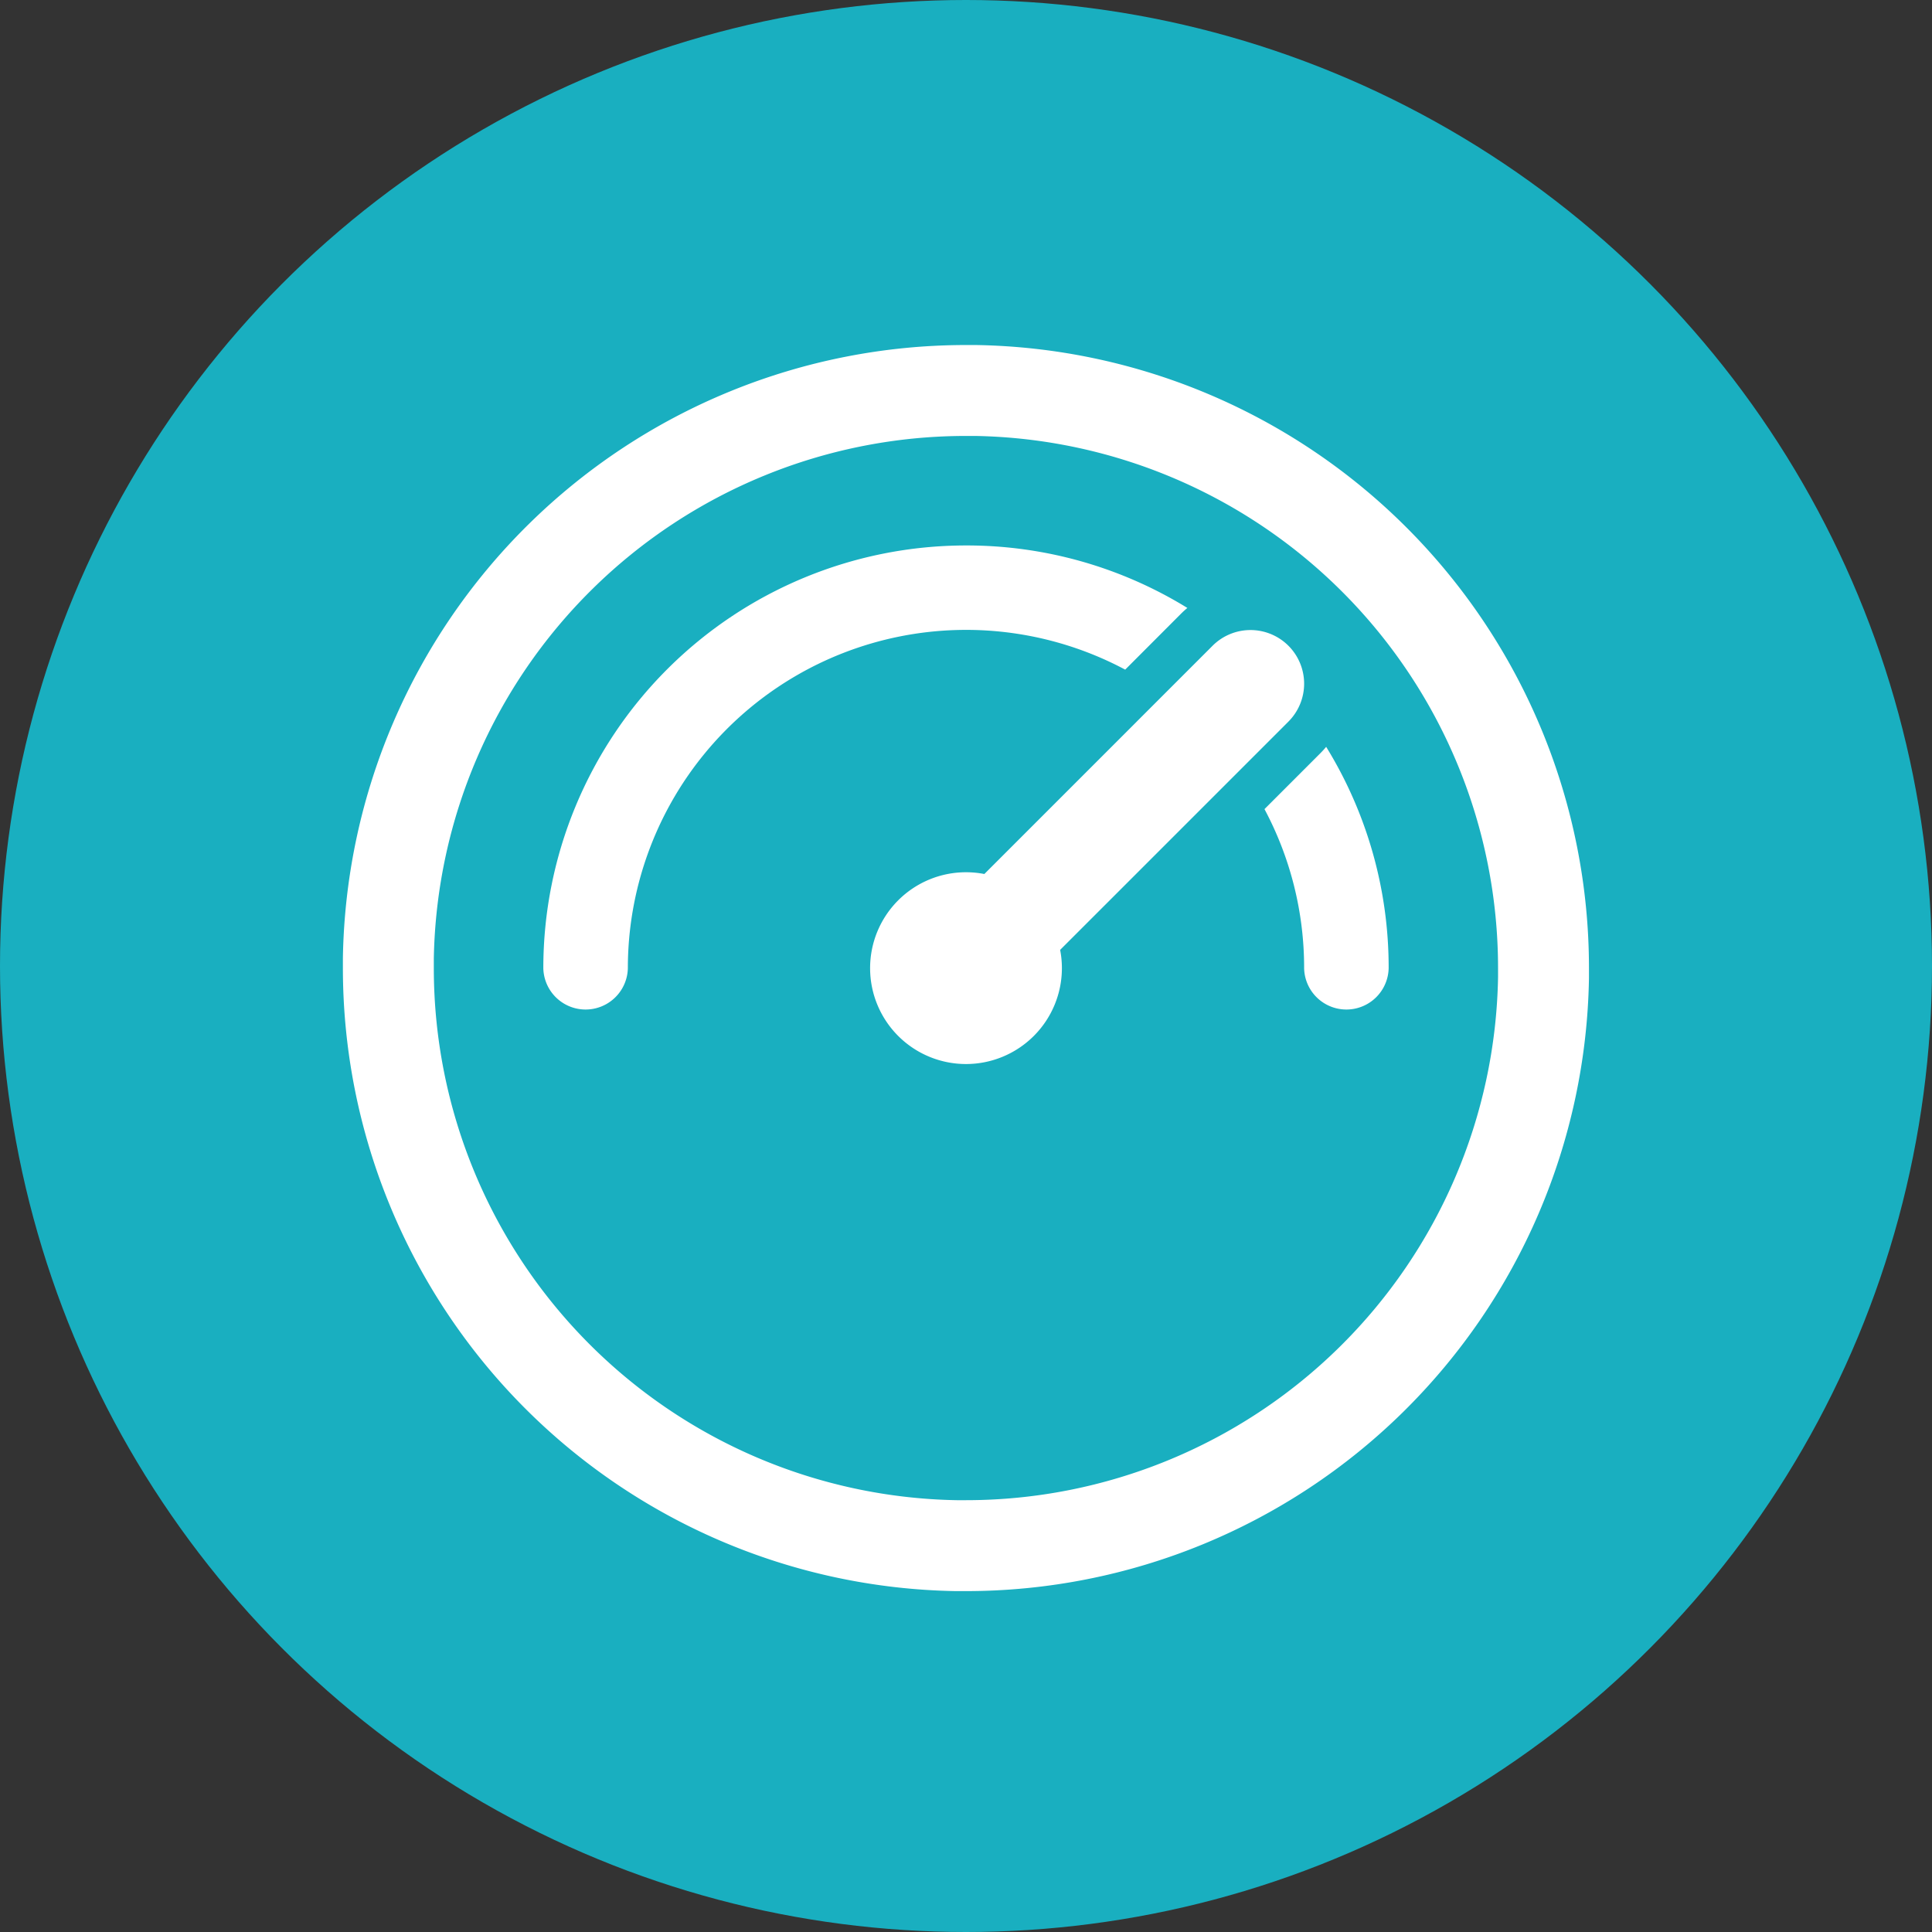
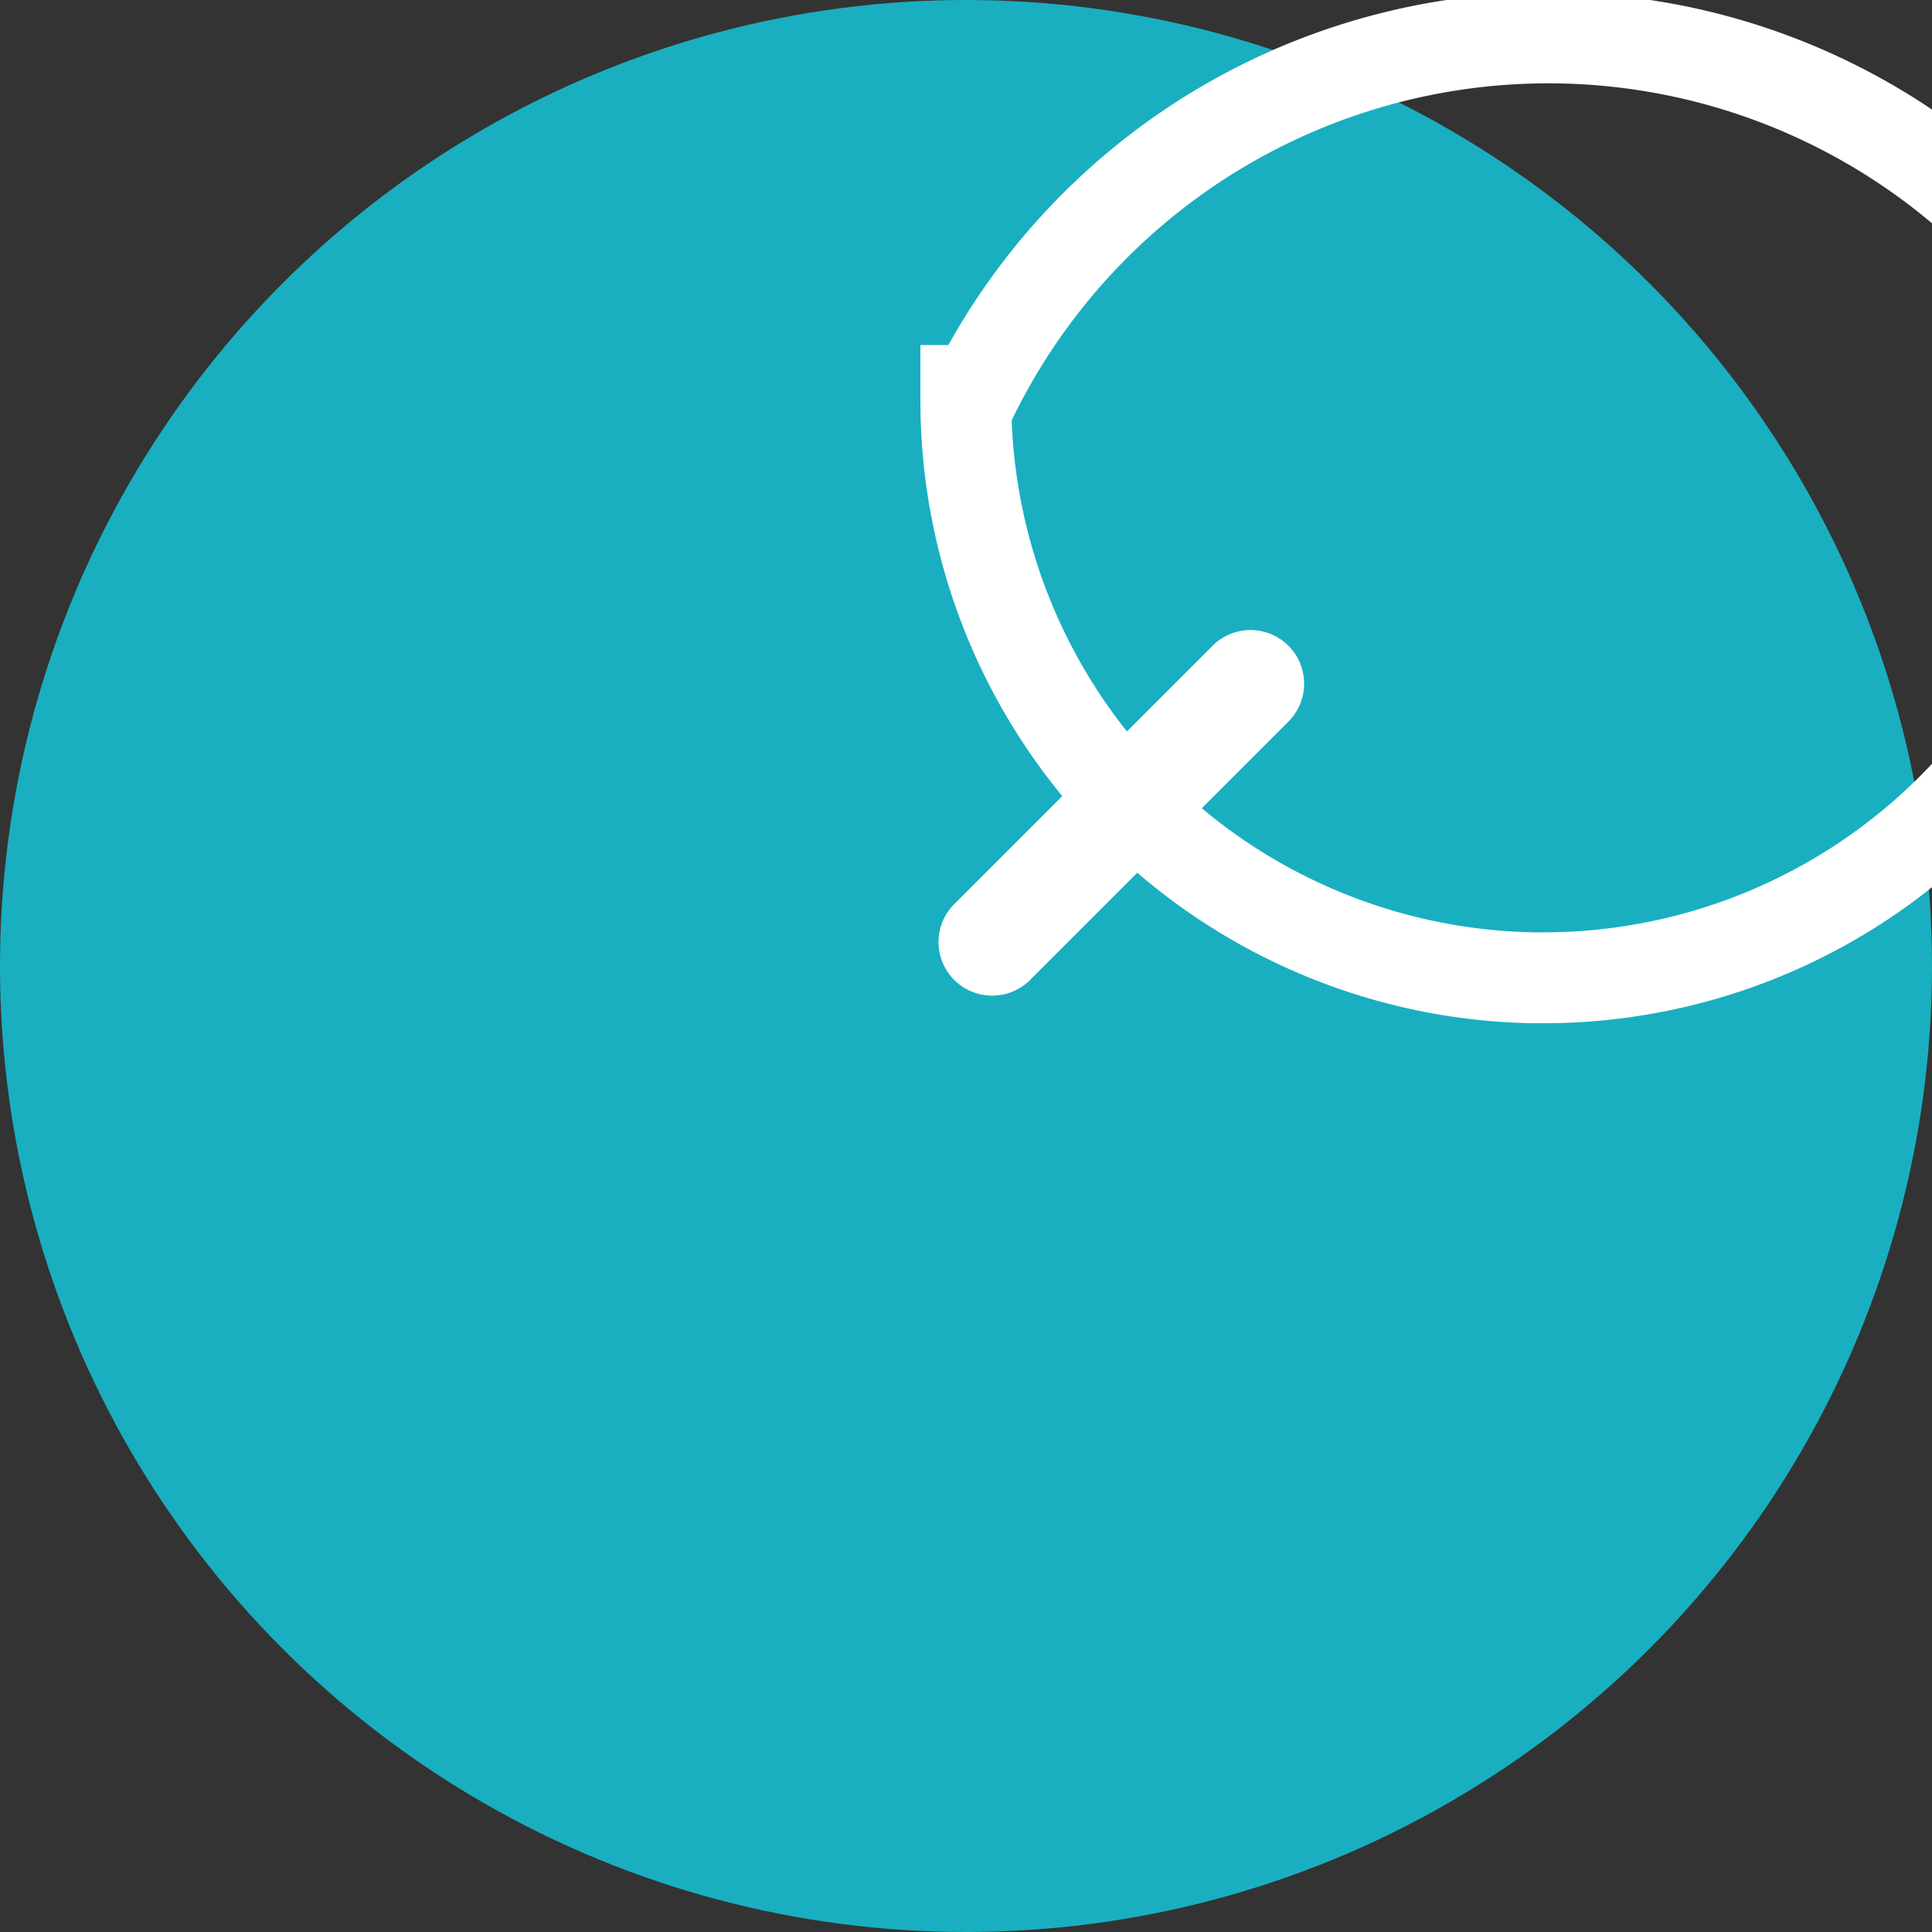
<svg xmlns="http://www.w3.org/2000/svg" width="85" height="85" viewBox="0 0 85 85">
  <rect x="0" y="0" width="85" height="85" fill="#333333" stroke="none" />
  <g transform="translate(7495.678 -27.801)">
    <g transform="translate(-7495.678 27.801)">
      <circle cx="42.5" cy="42.5" r="42.5" fill="#19afc0" />
    </g>
    <g transform="translate(-7478.592 44.981)">
-       <path d="M32.407,7A25.413,25.413,0,0,0,7,31.983v.439a25.414,25.414,0,0,0,24.986,25.4h.436a25.414,25.414,0,0,0,25.4-24.986V32.4A25.414,25.414,0,0,0,32.842,7Z" transform="translate(-7 -7)" fill="none" stroke="#fff" stroke-width="4" fill-rule="evenodd" />
-       <path d="M55.191,36.6a1.86,1.86,0,0,1-3.719,0,14.811,14.811,0,0,0-1.744-7l2.452-2.453q.139-.139.262-.287a18.506,18.506,0,0,1,2.749,9.74ZM36.6,18a18.509,18.509,0,0,1,9.735,2.749q-.149.123-.287.262L43.6,23.463A14.882,14.882,0,0,0,21.719,36.6,1.86,1.86,0,0,1,18,36.6,18.6,18.6,0,0,1,36.6,18Z" transform="translate(-11.182 -11.182)" fill="#fff" />
+       <path d="M32.407,7v.439a25.414,25.414,0,0,0,24.986,25.4h.436a25.414,25.414,0,0,0,25.4-24.986V32.4A25.414,25.414,0,0,0,32.842,7Z" transform="translate(-7 -7)" fill="none" stroke="#fff" stroke-width="4" fill-rule="evenodd" />
      <path d="M1.859,0a1.86,1.86,0,0,1,1.86,1.86V17.976a1.86,1.86,0,0,1-3.719,0V1.86A1.86,1.86,0,0,1,1.859,0Z" transform="translate(37.931 10.269) rotate(45)" fill="#fff" stroke="#fff" stroke-width="1" />
-       <path d="M49.438,45.719h0A3.719,3.719,0,0,0,45.719,42h0A3.719,3.719,0,0,0,42,45.719h0a3.719,3.719,0,0,0,3.719,3.719h0a3.719,3.719,0,0,0,3.719-3.719Z" transform="translate(-20.305 -20.305)" fill="#fff" stroke="#fff" stroke-width="1" fill-rule="evenodd" />
    </g>
  </g>
</svg>